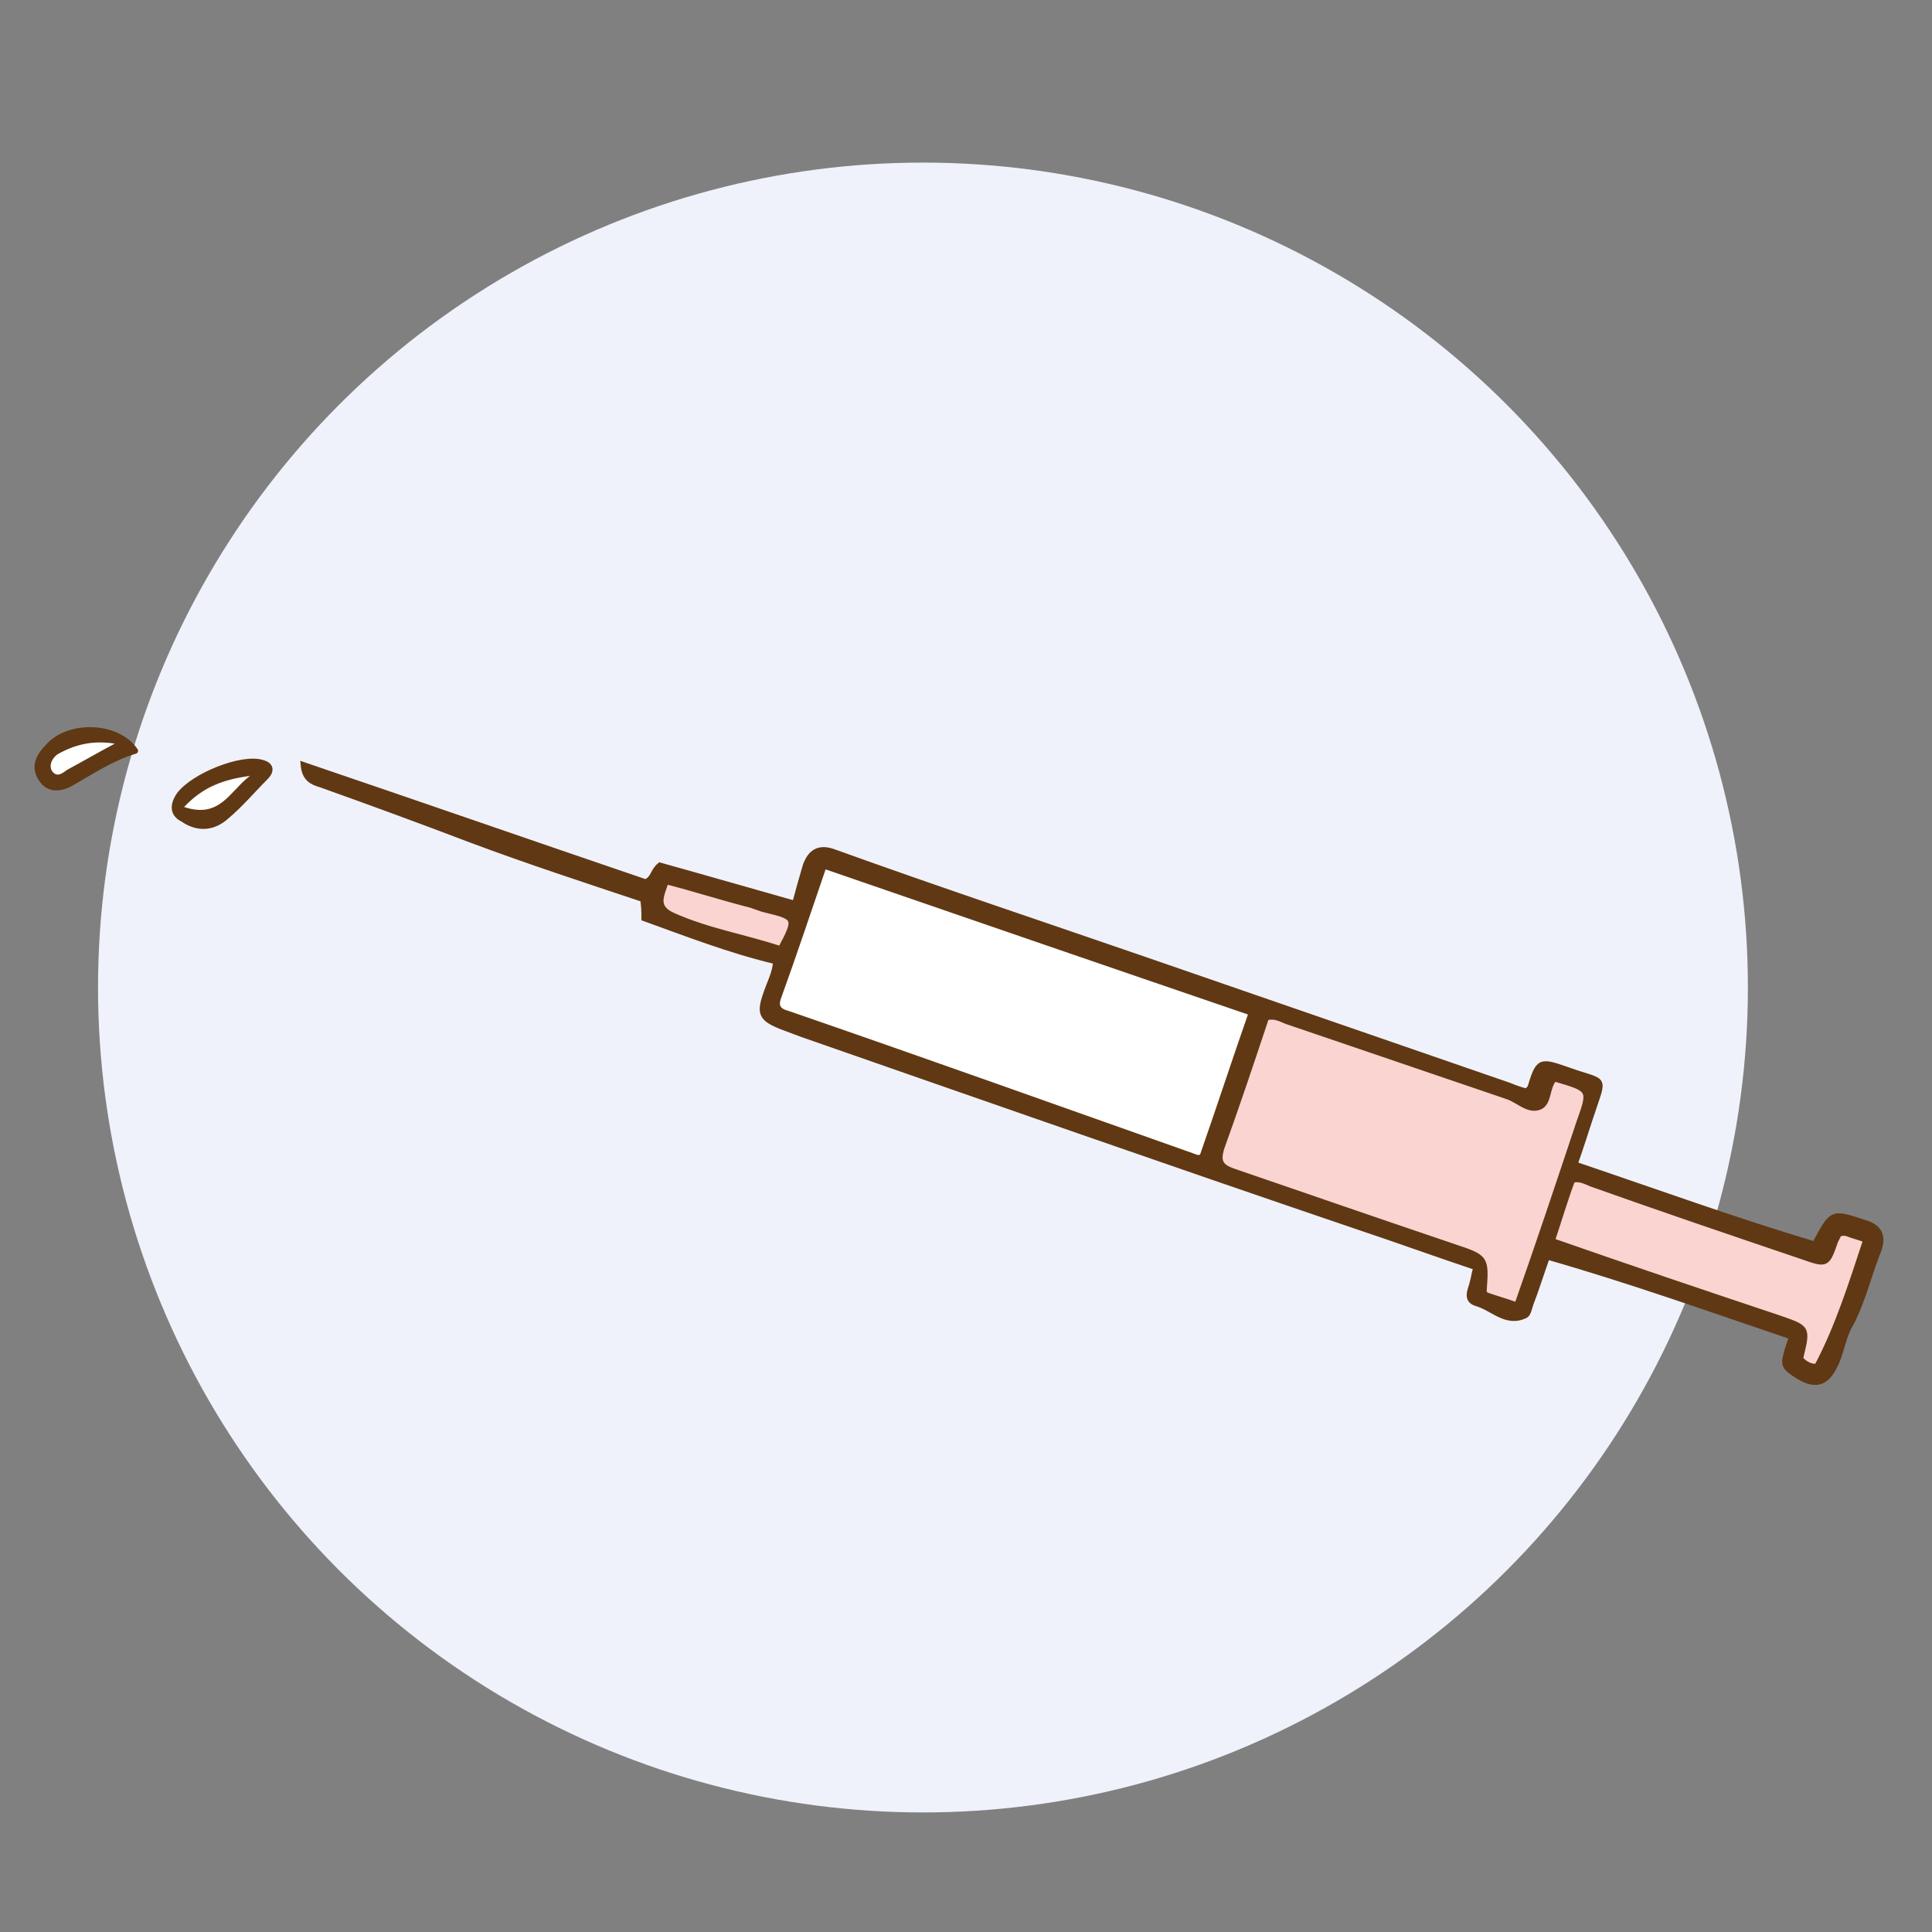
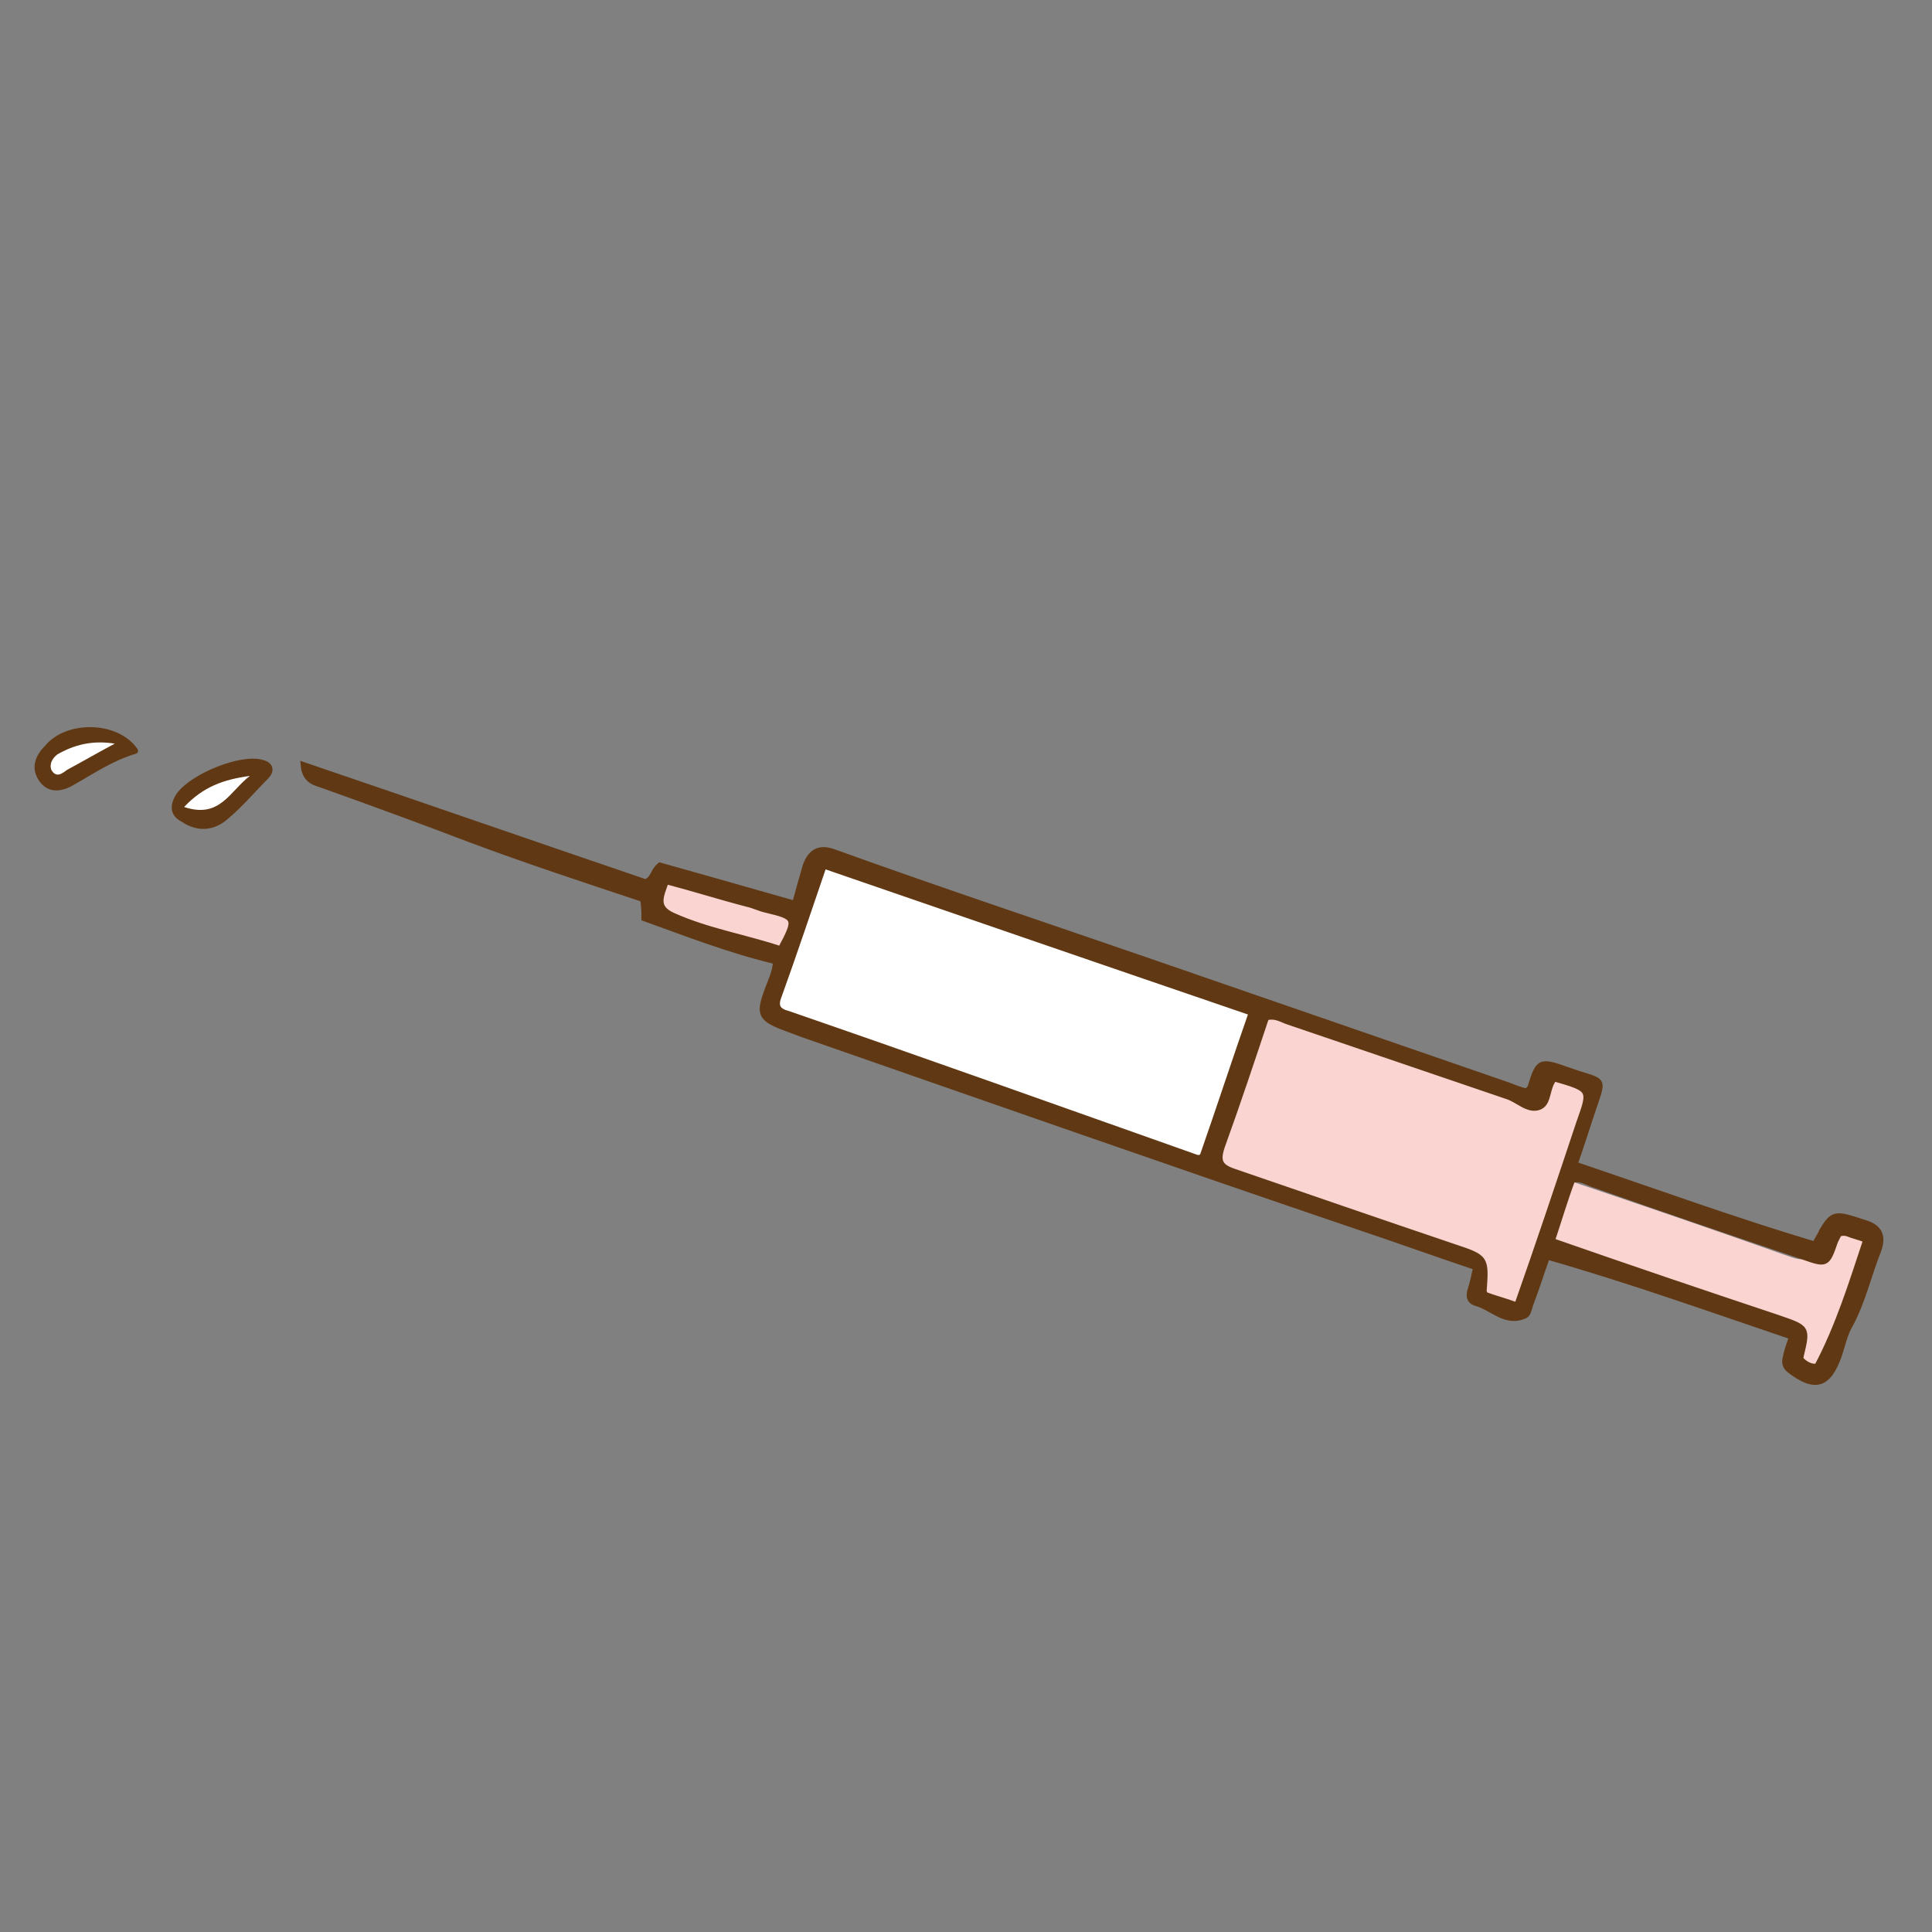
<svg xmlns="http://www.w3.org/2000/svg" version="1.1" id="_イヤー_2" x="0px" y="0px" viewBox="0 0 161.6 161.6" style="enable-background:new 0 0 161.6 161.6;" xml:space="preserve">
  <rect x="0" y="0" width="161.6" height="161.6" fill="#808080" stroke="none" />
  <style type="text/css">
	.st0{fill:#EFF2FA;}
	.st1{fill:#FAD4D1;}
	.st2{fill:#FFFFFF;}
	.st3{fill:#603813;stroke:#603813;stroke-width:0.5;stroke-miterlimit:10;}
	.st4{fill:#603813;stroke:#603813;stroke-width:0.5;stroke-linecap:round;stroke-linejoin:round;stroke-miterlimit:10;}
</style>
  <g>
    <g>
-       <circle class="st0" cx="77.2" cy="82.6" r="69" />
-     </g>
+       </g>
  </g>
  <g>
    <g>
-       <path class="st1" d="M156.1,103.7c-1.2,3.6-2.3,7.2-4.1,10.6c-0.5,0.2-1-0.2-1.4-0.4c0-0.1-0.1-0.2-0.1-0.3c0.7-2.6,0.6-2.5-2-3.3    c-6.2-2.1-12.4-4.2-18.8-6.4c0.6-1.8,1.2-3.4,1.7-5.1c0.6-0.3,1.1,0.1,1.6,0.3c5.9,2,11.8,4,17.7,6.1c2,0.7,1.9,0.7,2.7-1.3    c0.1-0.2,0.2-0.4,0.3-0.6c0.4-0.2,0.8,0,1.1,0.1C155.2,103.3,155.5,103.5,156.1,103.7z" />
+       <path class="st1" d="M156.1,103.7c-1.2,3.6-2.3,7.2-4.1,10.6c-0.5,0.2-1-0.2-1.4-0.4c0-0.1-0.1-0.2-0.1-0.3c0.7-2.6,0.6-2.5-2-3.3    c-6.2-2.1-12.4-4.2-18.8-6.4c0.6-1.8,1.2-3.4,1.7-5.1c5.9,2,11.8,4,17.7,6.1c2,0.7,1.9,0.7,2.7-1.3    c0.1-0.2,0.2-0.4,0.3-0.6c0.4-0.2,0.8,0,1.1,0.1C155.2,103.3,155.5,103.5,156.1,103.7z" />
      <path class="st1" d="M132.1,94c-1.7,5.1-3.5,10.1-5.2,15.3c-1.1-0.4-1.9-0.7-2.7-0.9c0-0.1-0.1-0.2-0.1-0.3    c0.2-2.8,0.2-2.8-2.5-3.7c-6.1-2.1-12.2-4.2-18.4-6.3c-1.2-0.4-1.5-0.9-1-2.1c1.3-3.6,2.5-7.2,3.7-10.8c0.7-0.2,1.2,0.2,1.7,0.3    c6.2,2.1,12.3,4.3,18.5,6.3c0.9,0.3,1.7,1.2,2.6,0.9c0.9-0.3,0.6-1.6,1.3-2.4C133.1,91.1,133.1,91.1,132.1,94z" />
      <path class="st2" d="M104.7,84.7c-1.4,4.1-2.8,8.1-4.1,12c-0.4,0.2-0.6,0.1-0.9,0c-11.3-4-22.5-7.9-33.8-11.9    c-0.8-0.3-1.1-0.6-0.8-1.4c1.3-3.6,2.5-7.2,3.8-11C80.9,76.5,92.7,80.6,104.7,84.7z" />
      <path class="st1" d="M64.1,76.2c2.5,0.6,2.5,0.7,1.2,3.3c-3-1-6.1-1.5-9-2.8c-1.6-0.7-1-1.8-0.6-2.9c2.3,0.6,4.6,1.3,6.8,1.9    C63,75.8,63.5,76,64.1,76.2z" />
      <path class="st3" d="M156,102.3c1.3,0.4,1.5,1.2,1.1,2.3c-0.8,2-1.3,4.2-2.3,6.1c-0.5,0.8-0.7,1.8-1,2.7c-0.9,2.5-2,2.8-4.1,1.2    c-0.5-0.4-0.4-0.8-0.3-1.2c0.1-0.5,0.3-1,0.5-1.6c-6.8-2.3-13.5-4.7-20.5-6.7c-0.5,1.4-0.9,2.7-1.4,4c-0.1,0.3-0.2,0.8-0.4,0.9    c-1.6,0.8-2.7-0.6-4.1-1c-1-0.3-0.4-1.2-0.3-1.8c0.1-0.3,0.1-0.6,0.3-1.2c-3.3-1.1-6.6-2.3-9.9-3.4C98,97.3,82.6,91.9,67.1,86.5    c-0.5-0.2-1.1-0.4-1.6-0.6c-1.8-0.7-2-1.1-1.4-2.8c0.3-0.9,0.8-1.8,0.8-2.7c-3.8-0.9-7.4-2.3-11-3.6c0-0.5,0-0.9-0.1-1.6    c-4.8-1.6-9.7-3.2-14.5-5c-4.2-1.6-8.3-3.1-12.5-4.6c-0.7-0.2-1.3-0.5-1.4-1.6c9.7,3.3,19.2,6.6,28.6,9.8c0.7-0.3,0.6-0.9,1.2-1.4    c3.6,1,7.4,2.1,11.3,3.2c0.3-1.1,0.6-2.2,0.9-3.2c0.4-1.1,1.1-1.6,2.4-1.1c8.6,3.1,17.3,6,26,9c10.1,3.5,20.3,7,30.4,10.5    c0.5,0.2,1,0.4,1.5,0.5c0.1-0.1,0.2-0.2,0.3-0.3c0.7-2.3,0.8-2.3,3.1-1.5c3.3,1.2,3.1,0.3,1.9,4c-0.4,1.2-0.8,2.5-1.3,3.9    c6.8,2.3,13.4,4.7,20.1,6.7C153.3,101.3,153.2,101.4,156,102.3z M152,114.3c1.8-3.4,2.9-7,4.1-10.6c-0.5-0.2-0.9-0.3-1.2-0.4    c-0.3-0.1-0.6-0.3-1.1-0.1c-0.1,0.2-0.2,0.4-0.3,0.6c-0.7,2-0.7,2-2.7,1.3c-5.9-2-11.8-4-17.7-6.1c-0.5-0.2-1-0.5-1.6-0.3    c-0.6,1.6-1.1,3.3-1.7,5.1c6.3,2.2,12.5,4.3,18.8,6.4c2.6,0.9,2.6,0.8,2,3.3c0,0.1,0,0.2,0.1,0.3C151,114.1,151.5,114.4,152,114.3    z M126.9,109.2c1.8-5.1,3.5-10.2,5.2-15.3c1-2.8,1-2.8-2.1-3.7c-0.7,0.8-0.4,2.1-1.3,2.4c-0.9,0.3-1.7-0.6-2.6-0.9    c-6.2-2.1-12.3-4.2-18.5-6.3c-0.5-0.2-1-0.5-1.7-0.3c-1.2,3.6-2.4,7.2-3.7,10.8c-0.4,1.2-0.2,1.7,1,2.1c6.1,2.1,12.2,4.2,18.4,6.3    c2.7,0.9,2.7,0.9,2.5,3.7c0,0.1,0.1,0.2,0.1,0.3C125,108.6,125.8,108.8,126.9,109.2z M100.6,96.7c1.4-4,2.7-8,4.1-12    c-12-4.1-23.9-8.2-35.8-12.3c-1.3,3.8-2.5,7.4-3.8,11c-0.3,0.8,0,1.2,0.8,1.4c11.3,3.9,22.5,7.9,33.8,11.9    C100,96.8,100.3,97,100.6,96.7z M65.3,79.4c1.4-2.6,1.3-2.7-1.2-3.3c-0.5-0.1-1.1-0.4-1.6-0.5c-2.3-0.6-4.5-1.3-6.8-1.9    c-0.4,1.2-1,2.2,0.6,2.9C59.2,77.9,62.3,78.4,65.3,79.4z" />
    </g>
    <g>
      <path class="st4" d="M21.9,63.8c0.8,0.2,0.8,0.7,0.3,1.2c-1.1,1.1-2.1,2.3-3.3,3.3c-1,0.9-2.3,1.1-3.6,0.2c-0.8-0.4-0.9-1.1-0.3-2    C16.2,64.9,20.2,63.3,21.9,63.8z M20.9,64.9c-2.2,0.3-3.8,0.9-5.5,2.6C18.4,68.5,19.2,66.2,20.9,64.9z" />
      <path class="st2" d="M15.4,67.5c1.6-1.7,3.3-2.3,5.5-2.6C19.2,66.2,18.4,68.5,15.4,67.5z" />
    </g>
    <g>
      <path class="st4" d="M11.3,62.8c-2,0.6-3.6,1.7-5.2,2.6c-0.8,0.5-1.9,0.8-2.6-0.2c-0.7-1-0.3-1.9,0.5-2.7    C5.7,60.5,9.8,60.6,11.3,62.8z M9.6,62.2c-1.9-0.3-3.4,0.1-4.8,0.9c-0.4,0.2-0.8,0.8-0.5,1.3c0.4,0.6,0.8,0.2,1.3,0    C6.9,63.7,8.1,63,9.6,62.2z" />
      <path class="st2" d="M4.8,63.1c1.4-0.8,2.9-1.2,4.8-0.9c-1.5,0.8-2.7,1.5-4,2.2c-0.4,0.3-0.9,0.7-1.3,0    C4.1,63.9,4.4,63.4,4.8,63.1z" />
    </g>
  </g>
</svg>